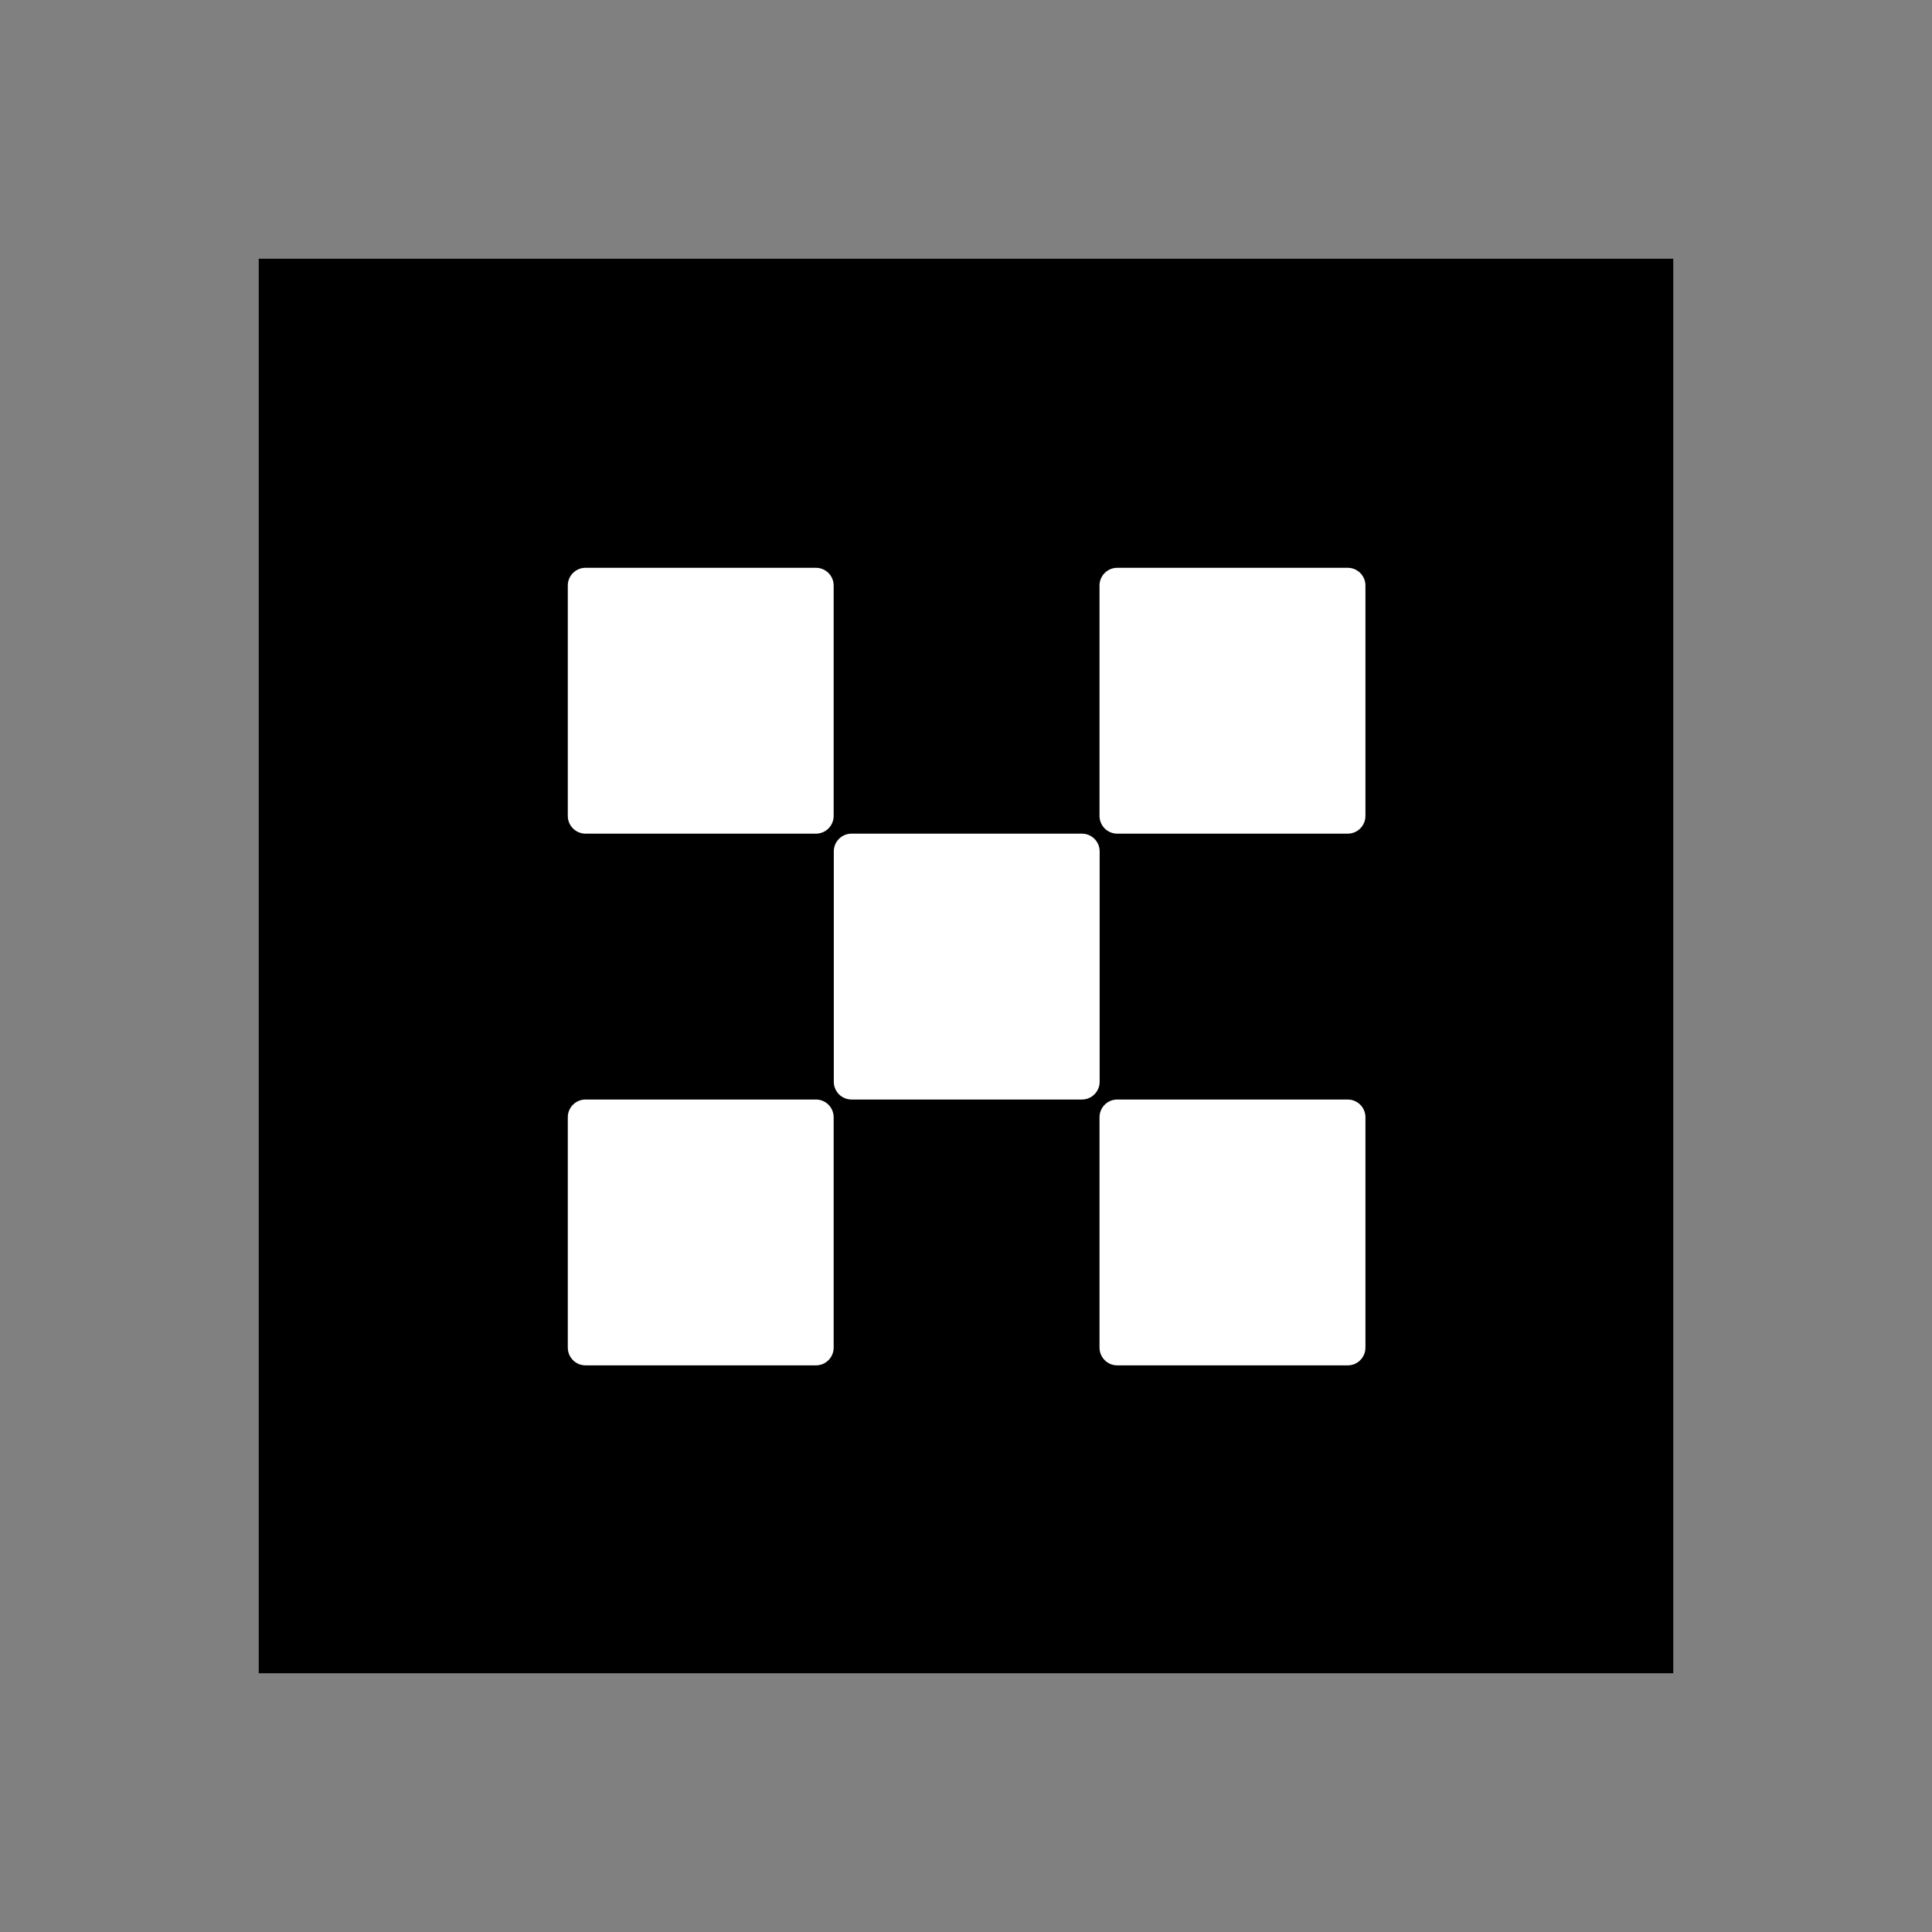
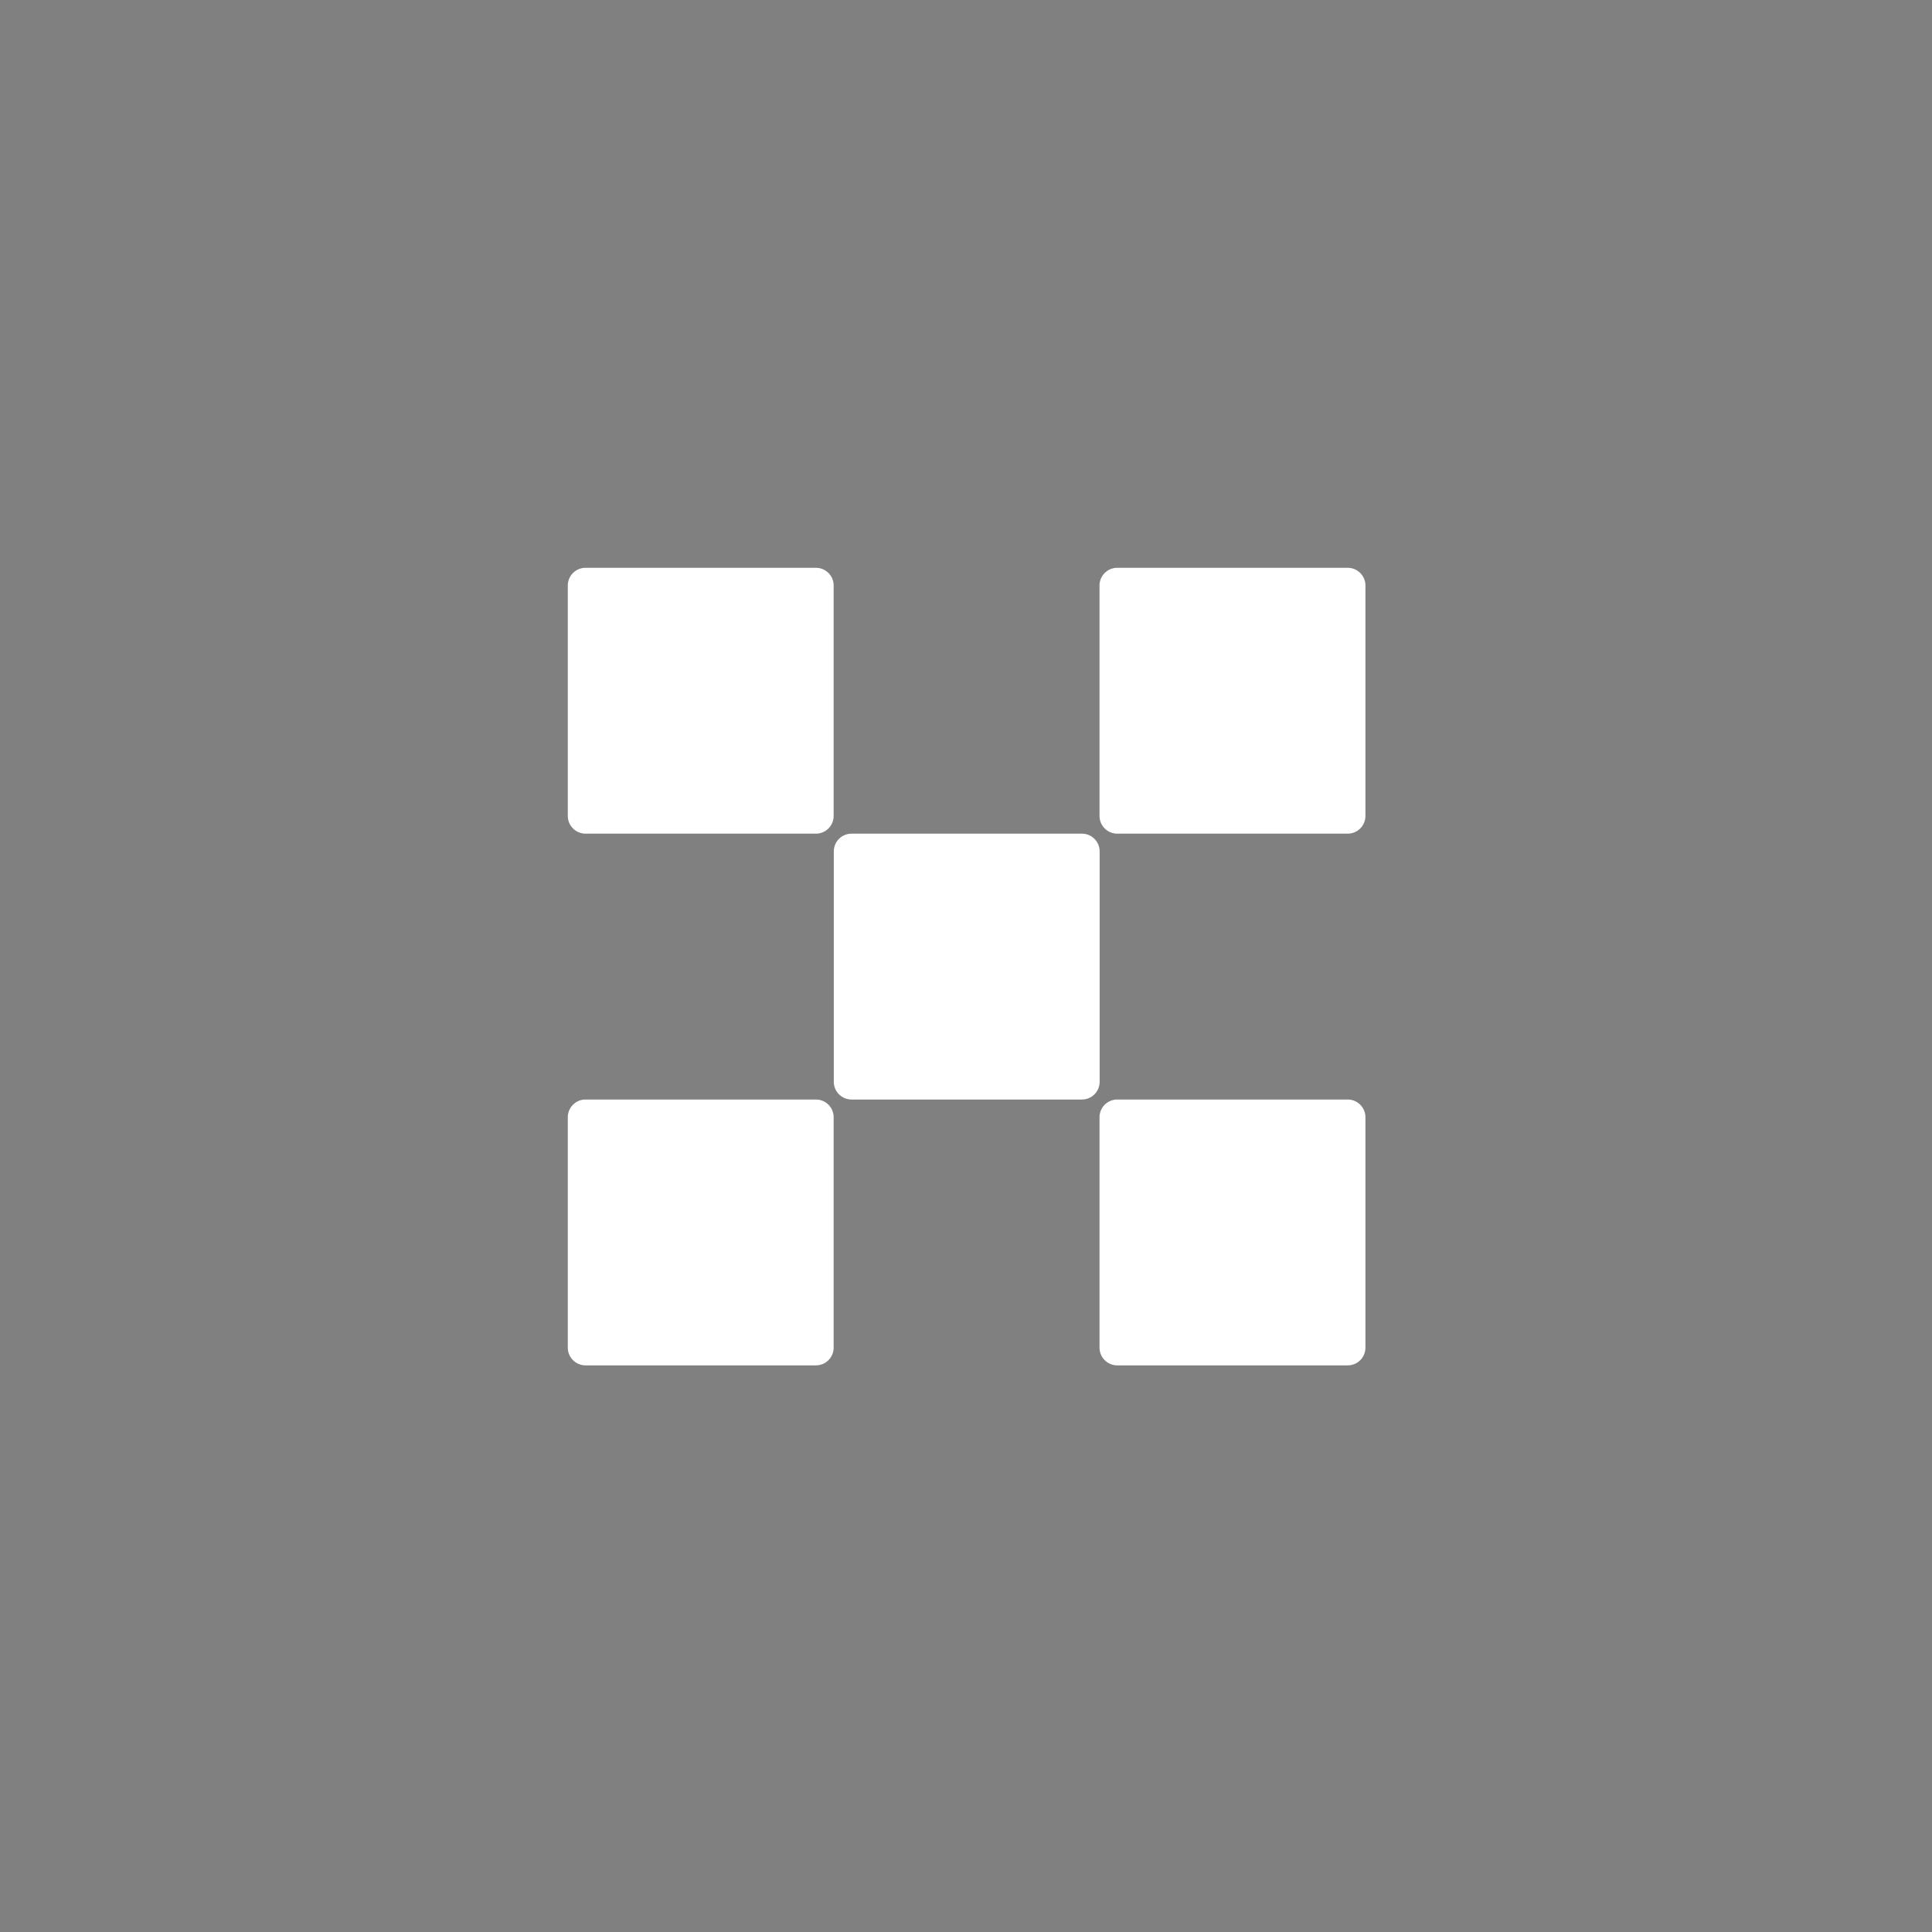
<svg xmlns="http://www.w3.org/2000/svg" width="28" height="28" viewBox="0 0 28 28" fill="none">
  <rect x="0" y="0" width="28" height="28" fill="#808080" stroke="none" />
-   <path d="M24.25 3.75H3.75V24.25H24.25V3.75Z" fill="black" />
  <path fill-rule="evenodd" clip-rule="evenodd" d="M11.825 8.229H8.486C8.344 8.229 8.229 8.344 8.229 8.485V11.825C8.229 11.967 8.344 12.082 8.486 12.082H11.825C11.967 12.082 12.082 11.967 12.082 11.825V8.485C12.082 8.344 11.967 8.229 11.825 8.229ZM15.68 12.082H12.341C12.199 12.082 12.084 12.197 12.084 12.339V15.678C12.084 15.82 12.199 15.935 12.341 15.935H15.68C15.822 15.935 15.937 15.82 15.937 15.678V12.339C15.937 12.197 15.822 12.082 15.68 12.082ZM16.192 8.229H19.532C19.674 8.229 19.789 8.344 19.789 8.485V11.825C19.789 11.967 19.674 12.082 19.532 12.082H16.192C16.05 12.082 15.935 11.967 15.935 11.825V8.485C15.935 8.344 16.05 8.229 16.192 8.229ZM11.825 15.935H8.486C8.344 15.935 8.229 16.05 8.229 16.192V19.531C8.229 19.673 8.344 19.788 8.486 19.788H11.825C11.967 19.788 12.082 19.673 12.082 19.531V16.192C12.082 16.05 11.967 15.935 11.825 15.935ZM16.192 15.935H19.532C19.674 15.935 19.789 16.05 19.789 16.192V19.531C19.789 19.673 19.674 19.788 19.532 19.788H16.192C16.05 19.788 15.935 19.673 15.935 19.531V16.192C15.935 16.05 16.05 15.935 16.192 15.935Z" fill="white" />
</svg>